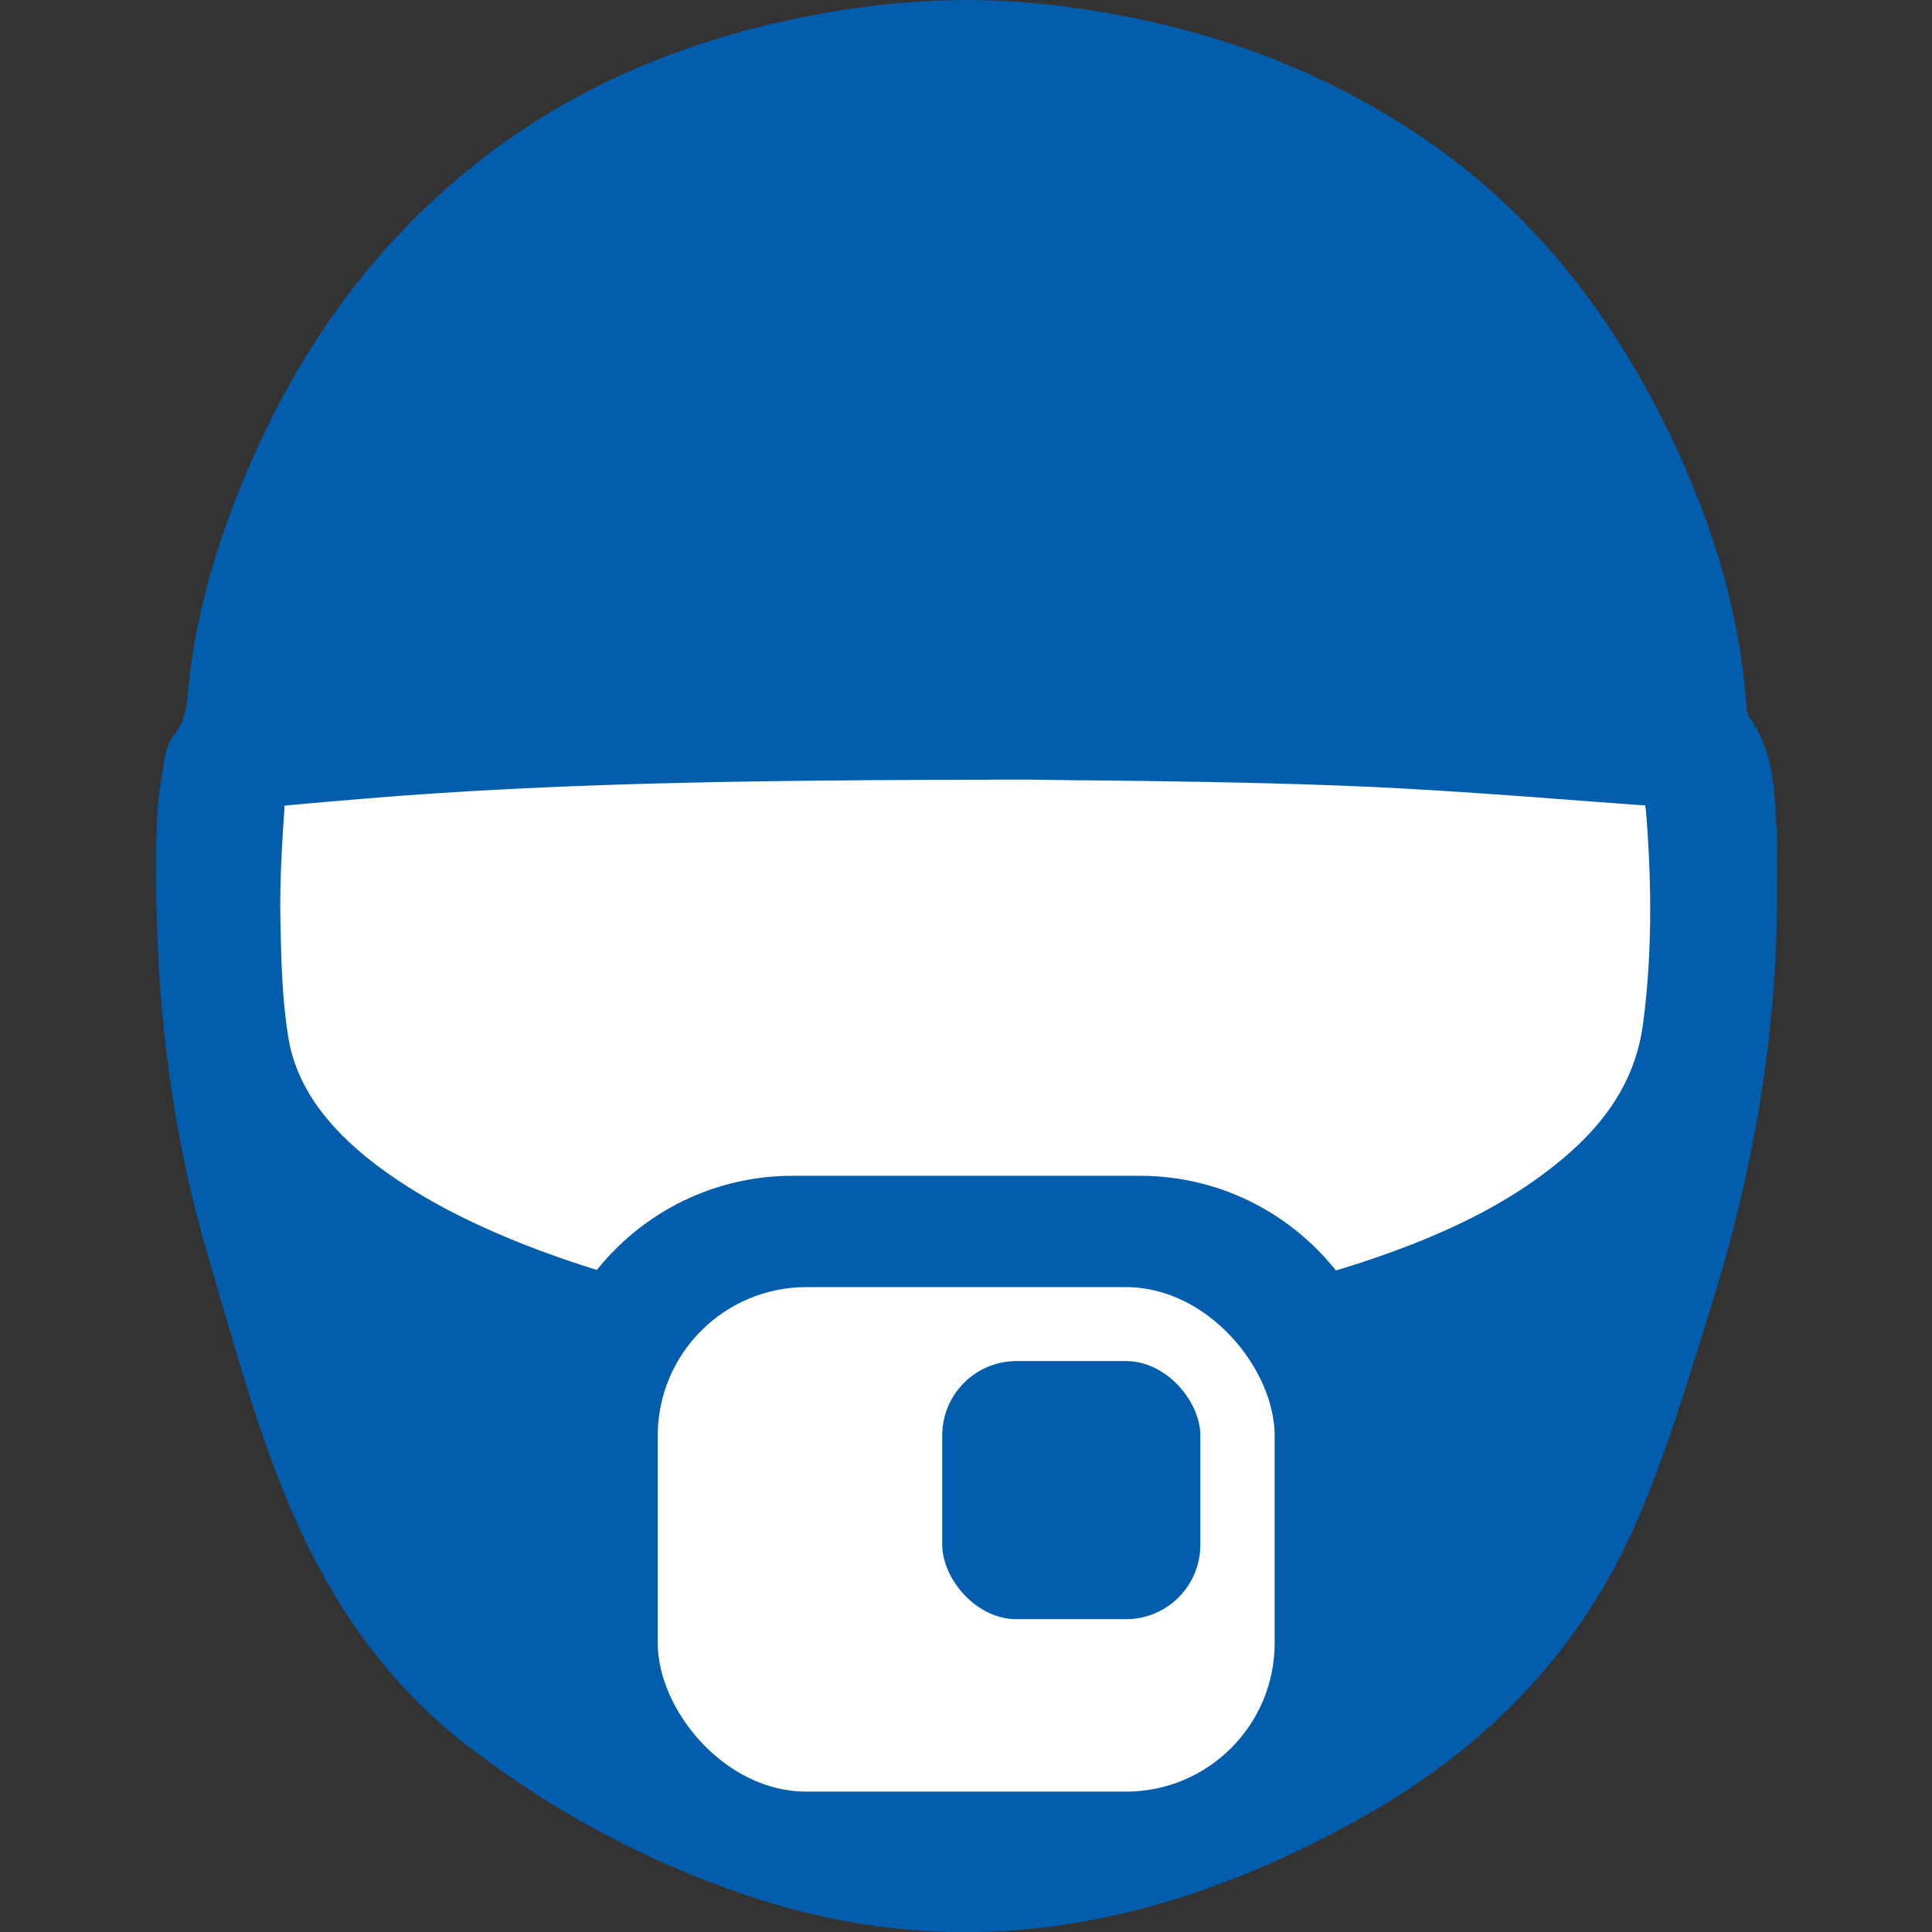
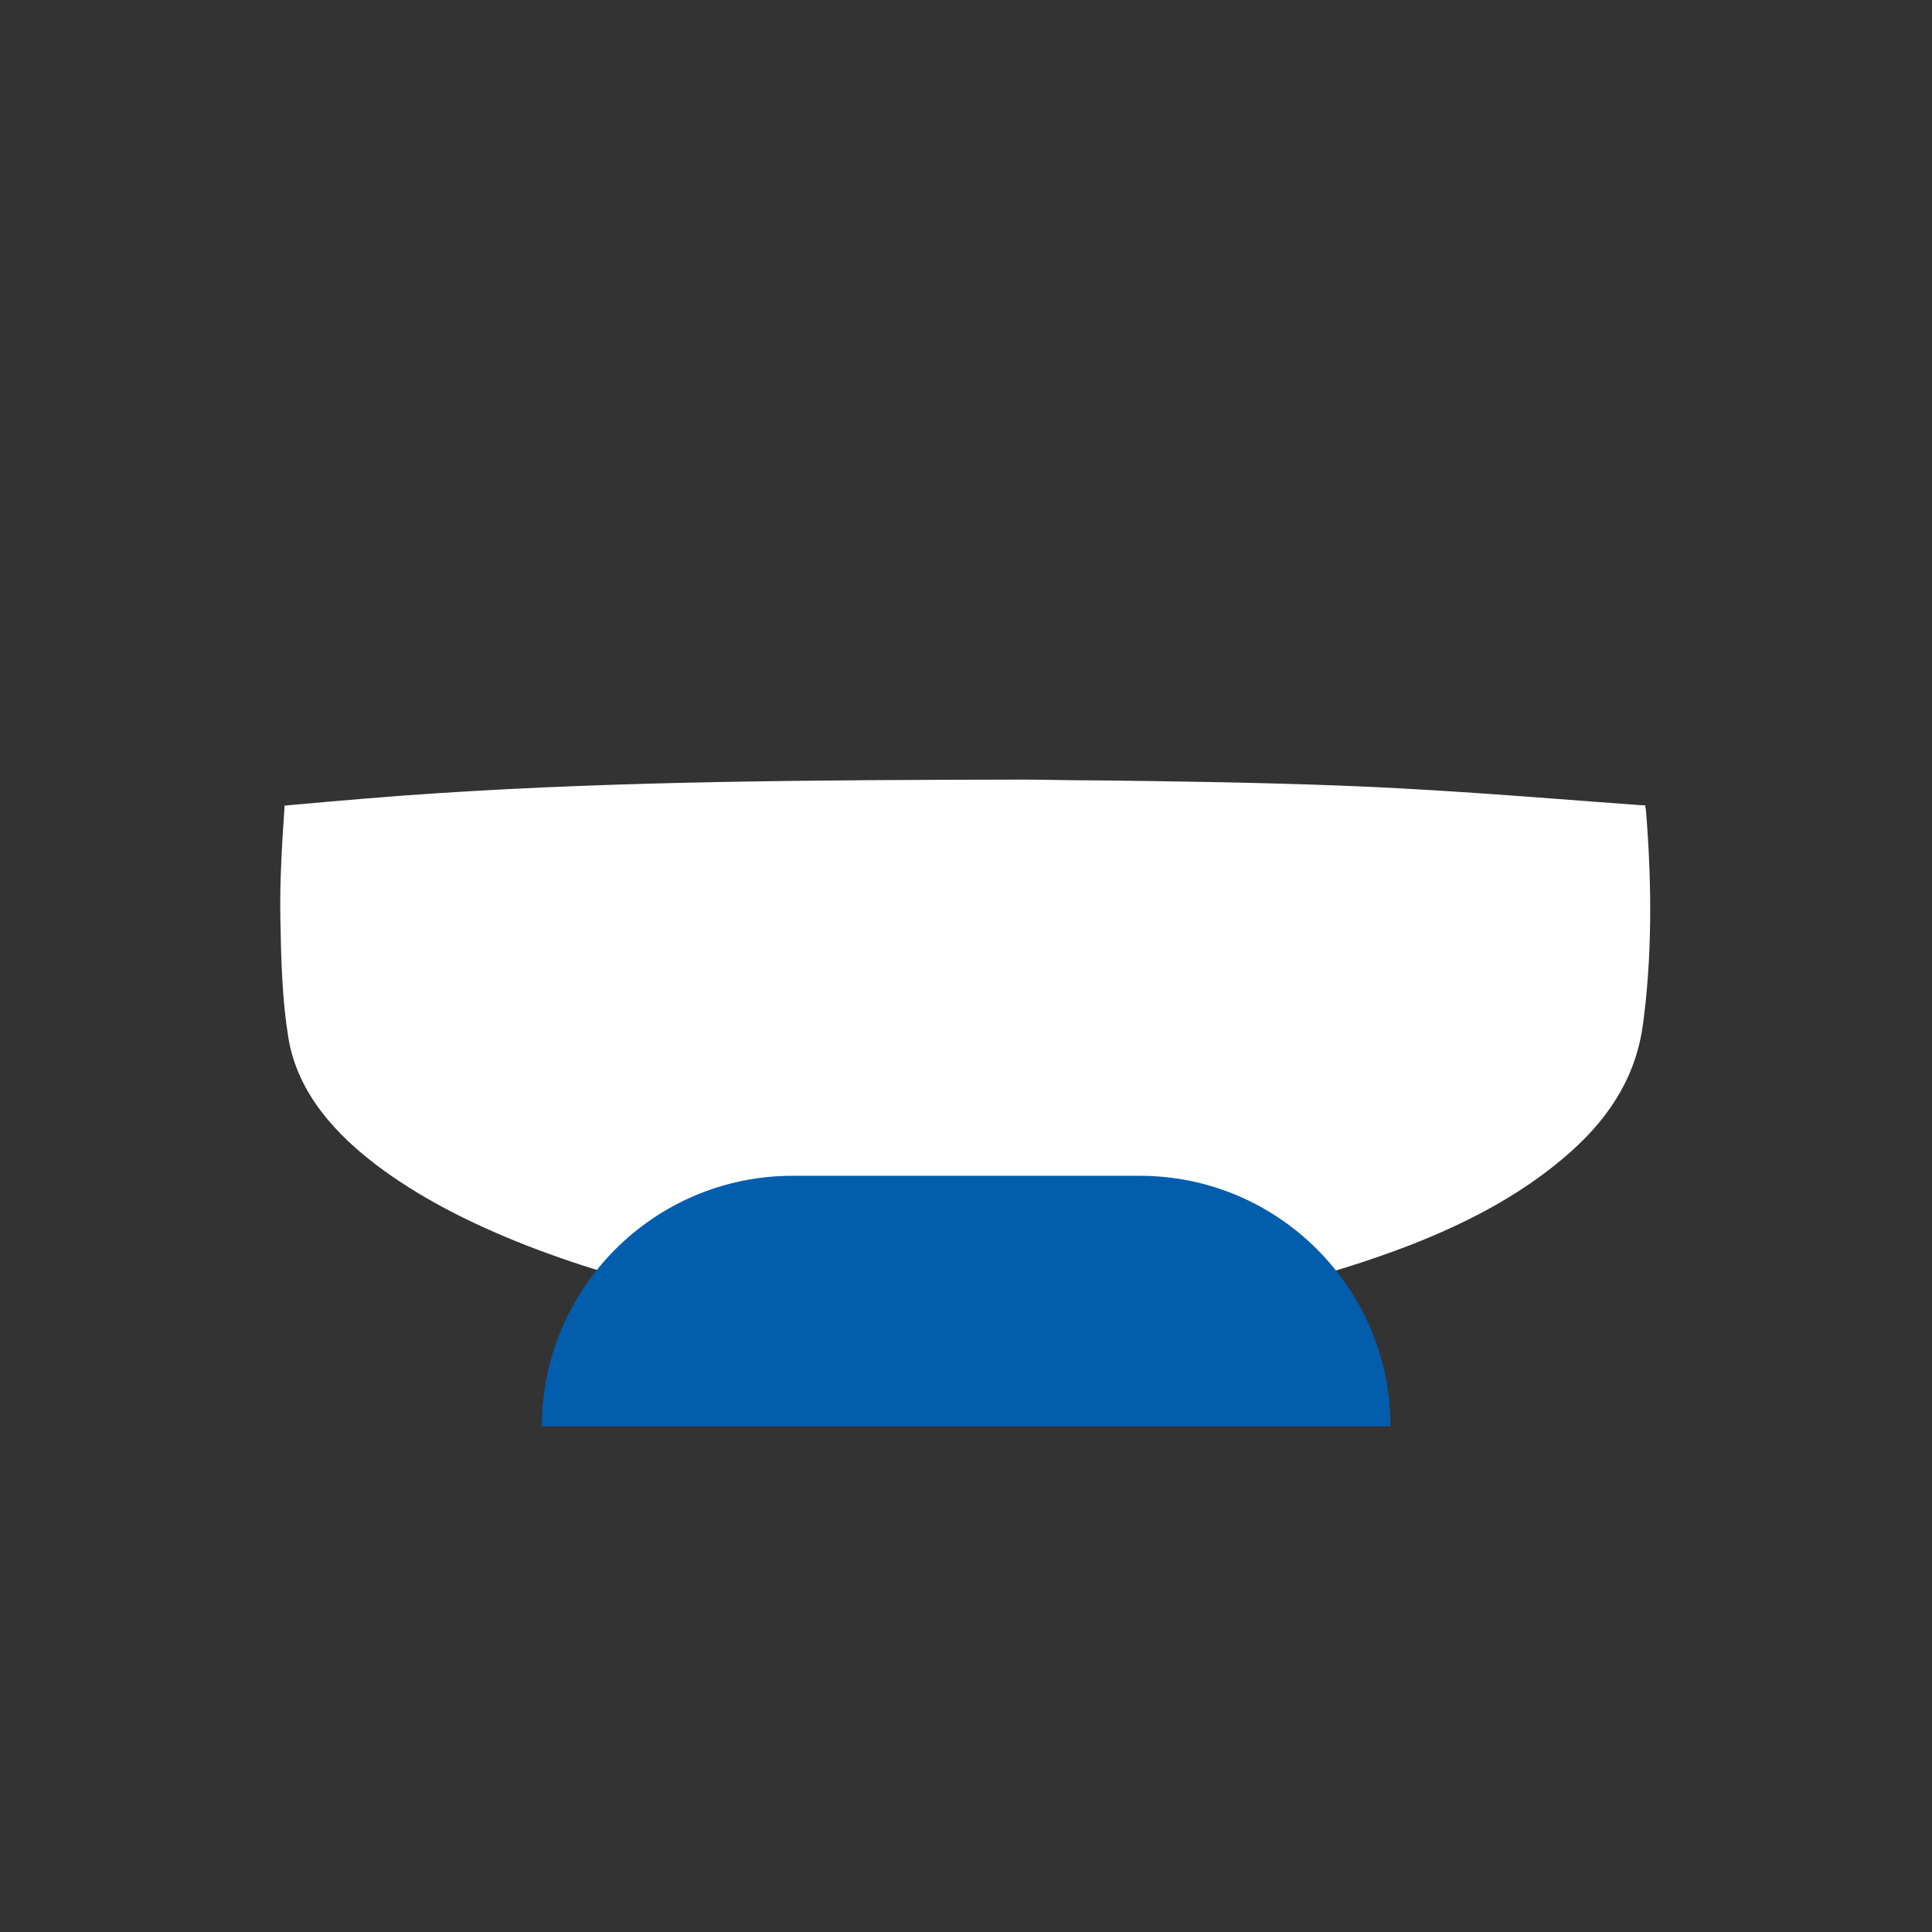
<svg xmlns="http://www.w3.org/2000/svg" id="_レイヤー_1" version="1.1" viewBox="0 0 512 512">
  <rect x="0" y="0" width="512" height="512" fill="#333333" stroke="none" />
  <defs>
    <style>
      .st0 {
        fill: #035dad;
      }

      .st1 {
        fill: #fff;
      }
    </style>
  </defs>
-   <path class="st0" d="M470.7,219.2c-.4-10.2-.8-20.4-7.2-29.2-.5-.7-.6-1.9-.7-2.8-1.6-23.4-8.1-45.4-17.7-66.6-15.4-33.8-36.8-62.9-67.9-84-30.4-20.6-64.2-31.6-100.5-35.5-22.4-2.4-44.6-.7-66.6,4-34.1,7.2-64.9,21.2-91.2,44.3-22.8,20-39.7,44.3-51.9,72-8.5,19.2-14.8,39.1-17,60.1-.5,4.7-.5,9.2-3.8,13.2-1.5,1.8-2.3,4.5-2.7,7-.9,5.7-1.9,11.5-2,17.3-1,38.8,2.7,77,13.8,114.4,6.6,22.3,12.5,44.7,21.6,66.1,10.7,25.1,25.7,47,47.7,63.7,22.4,17.1,46.9,30.2,73.6,39.2,29.5,9.9,59.5,12.3,90.1,6.6,24.5-4.5,47.3-13.6,69.1-25.4,33.7-18.2,59.9-43.4,75.7-78.9,8.2-18.5,13.9-37.8,19.9-57,11.6-36.6,18.2-74,17.9-112.4,0-5.4.2-10.7,0-16.1h-.2Z" />
  <path class="st1" d="M256.2,350.4c-6.1,0-12.5-.1-18.8-.4-35-1.6-67.8-8.3-97.5-19.8-16.4-6.4-29.5-13.4-40.2-21.5-13.7-10.4-21.3-21.5-23.3-33.8-1.6-9.9-1.9-20.1-2.1-31.4-.2-10.2.5-20.7,1.1-29.6v-.4c.2,0,.5,0,.9-.1,14.8-1.3,27.2-2.4,39.8-3.2,48.9-3.2,99.3-3.5,155.4-3.6,5,0,10.9.2,17.7.2,18.9.2,42.4.5,66.2,1.4,21.1.8,42.7,2.4,63.6,4,5.3.4,10.7.8,16,1.2h1c0,.3.1.8.2,1.4,1.7,21,1.5,39.6-.8,56.7-1.7,12.7-7.9,23.7-19.1,33.7-13.6,12.1-31.2,21.4-55.6,29.4-32.4,10.6-67.6,15.9-104.7,15.9h.2Z" />
  <path class="st0" d="M143.6,378c0-36.6,29.8-66.4,66.4-66.4h92.1c36.6,0,66.4,29.8,66.4,66.4h-224.9Z" />
-   <rect class="st1" x="174.3" y="341.1" width="163.5" height="133.7" rx="39.4" ry="39.4" />
-   <rect class="st0" x="249.7" y="360.7" width="68.4" height="68.4" rx="19.7" ry="19.7" />
</svg>